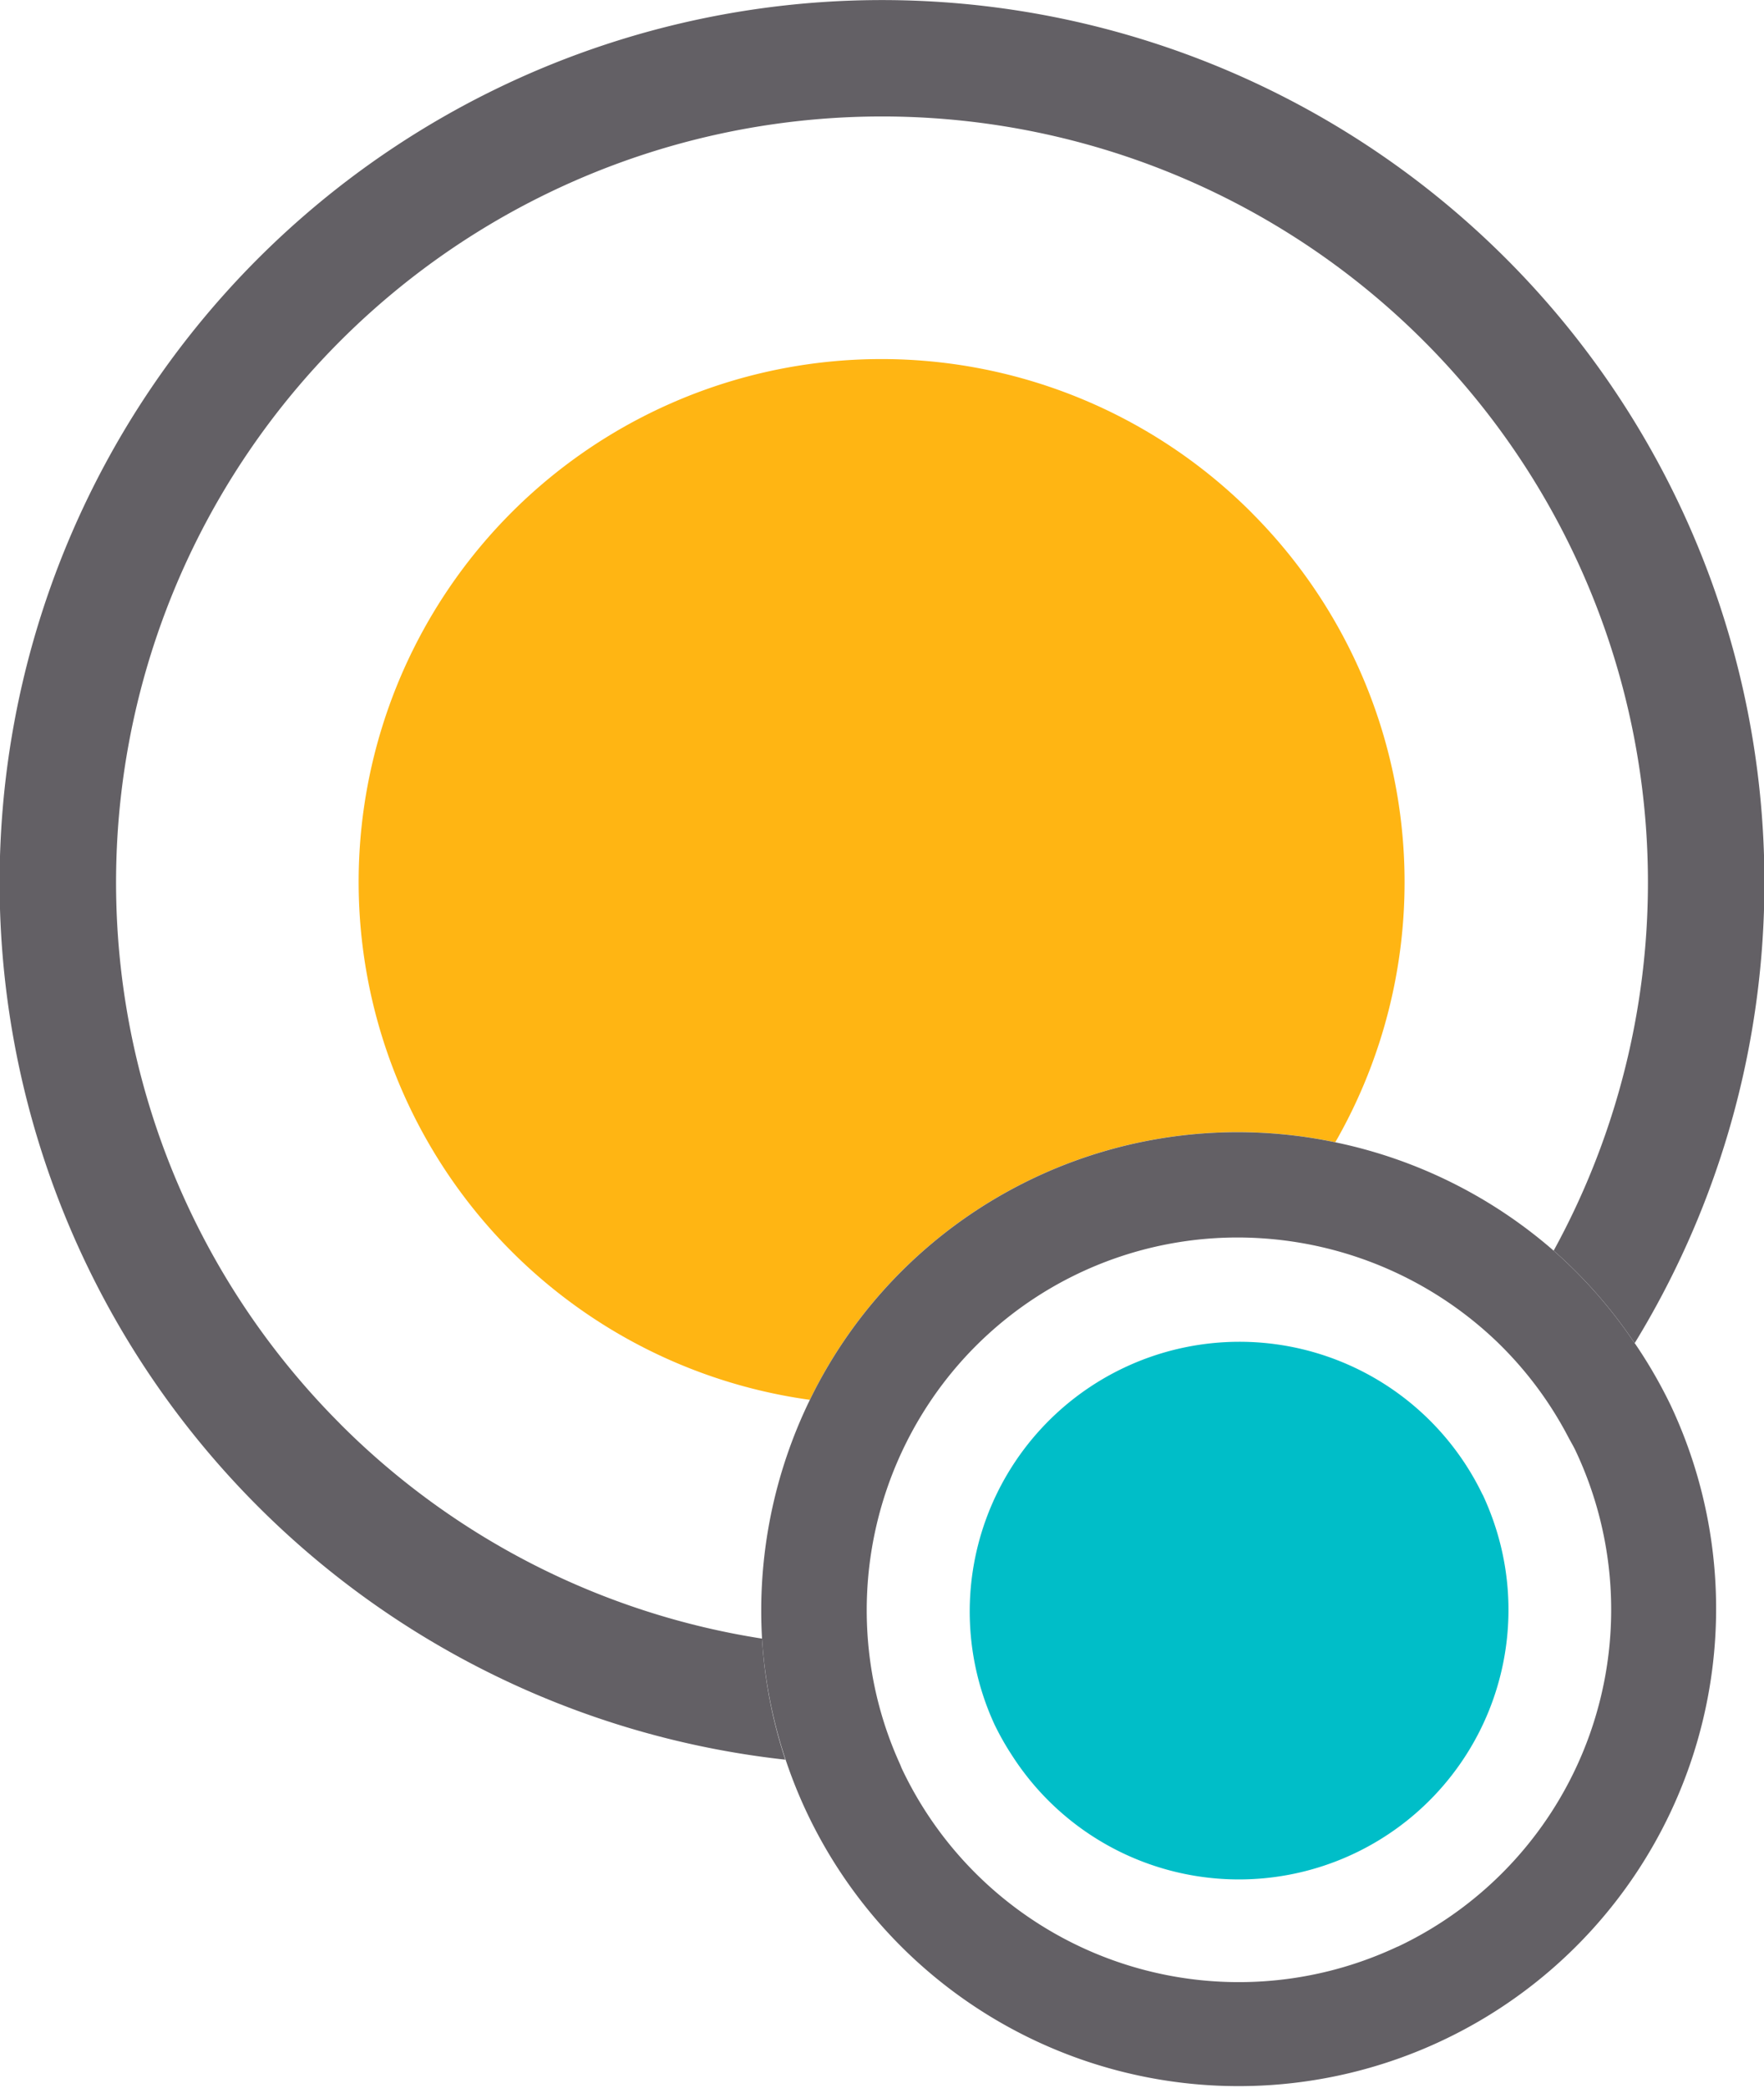
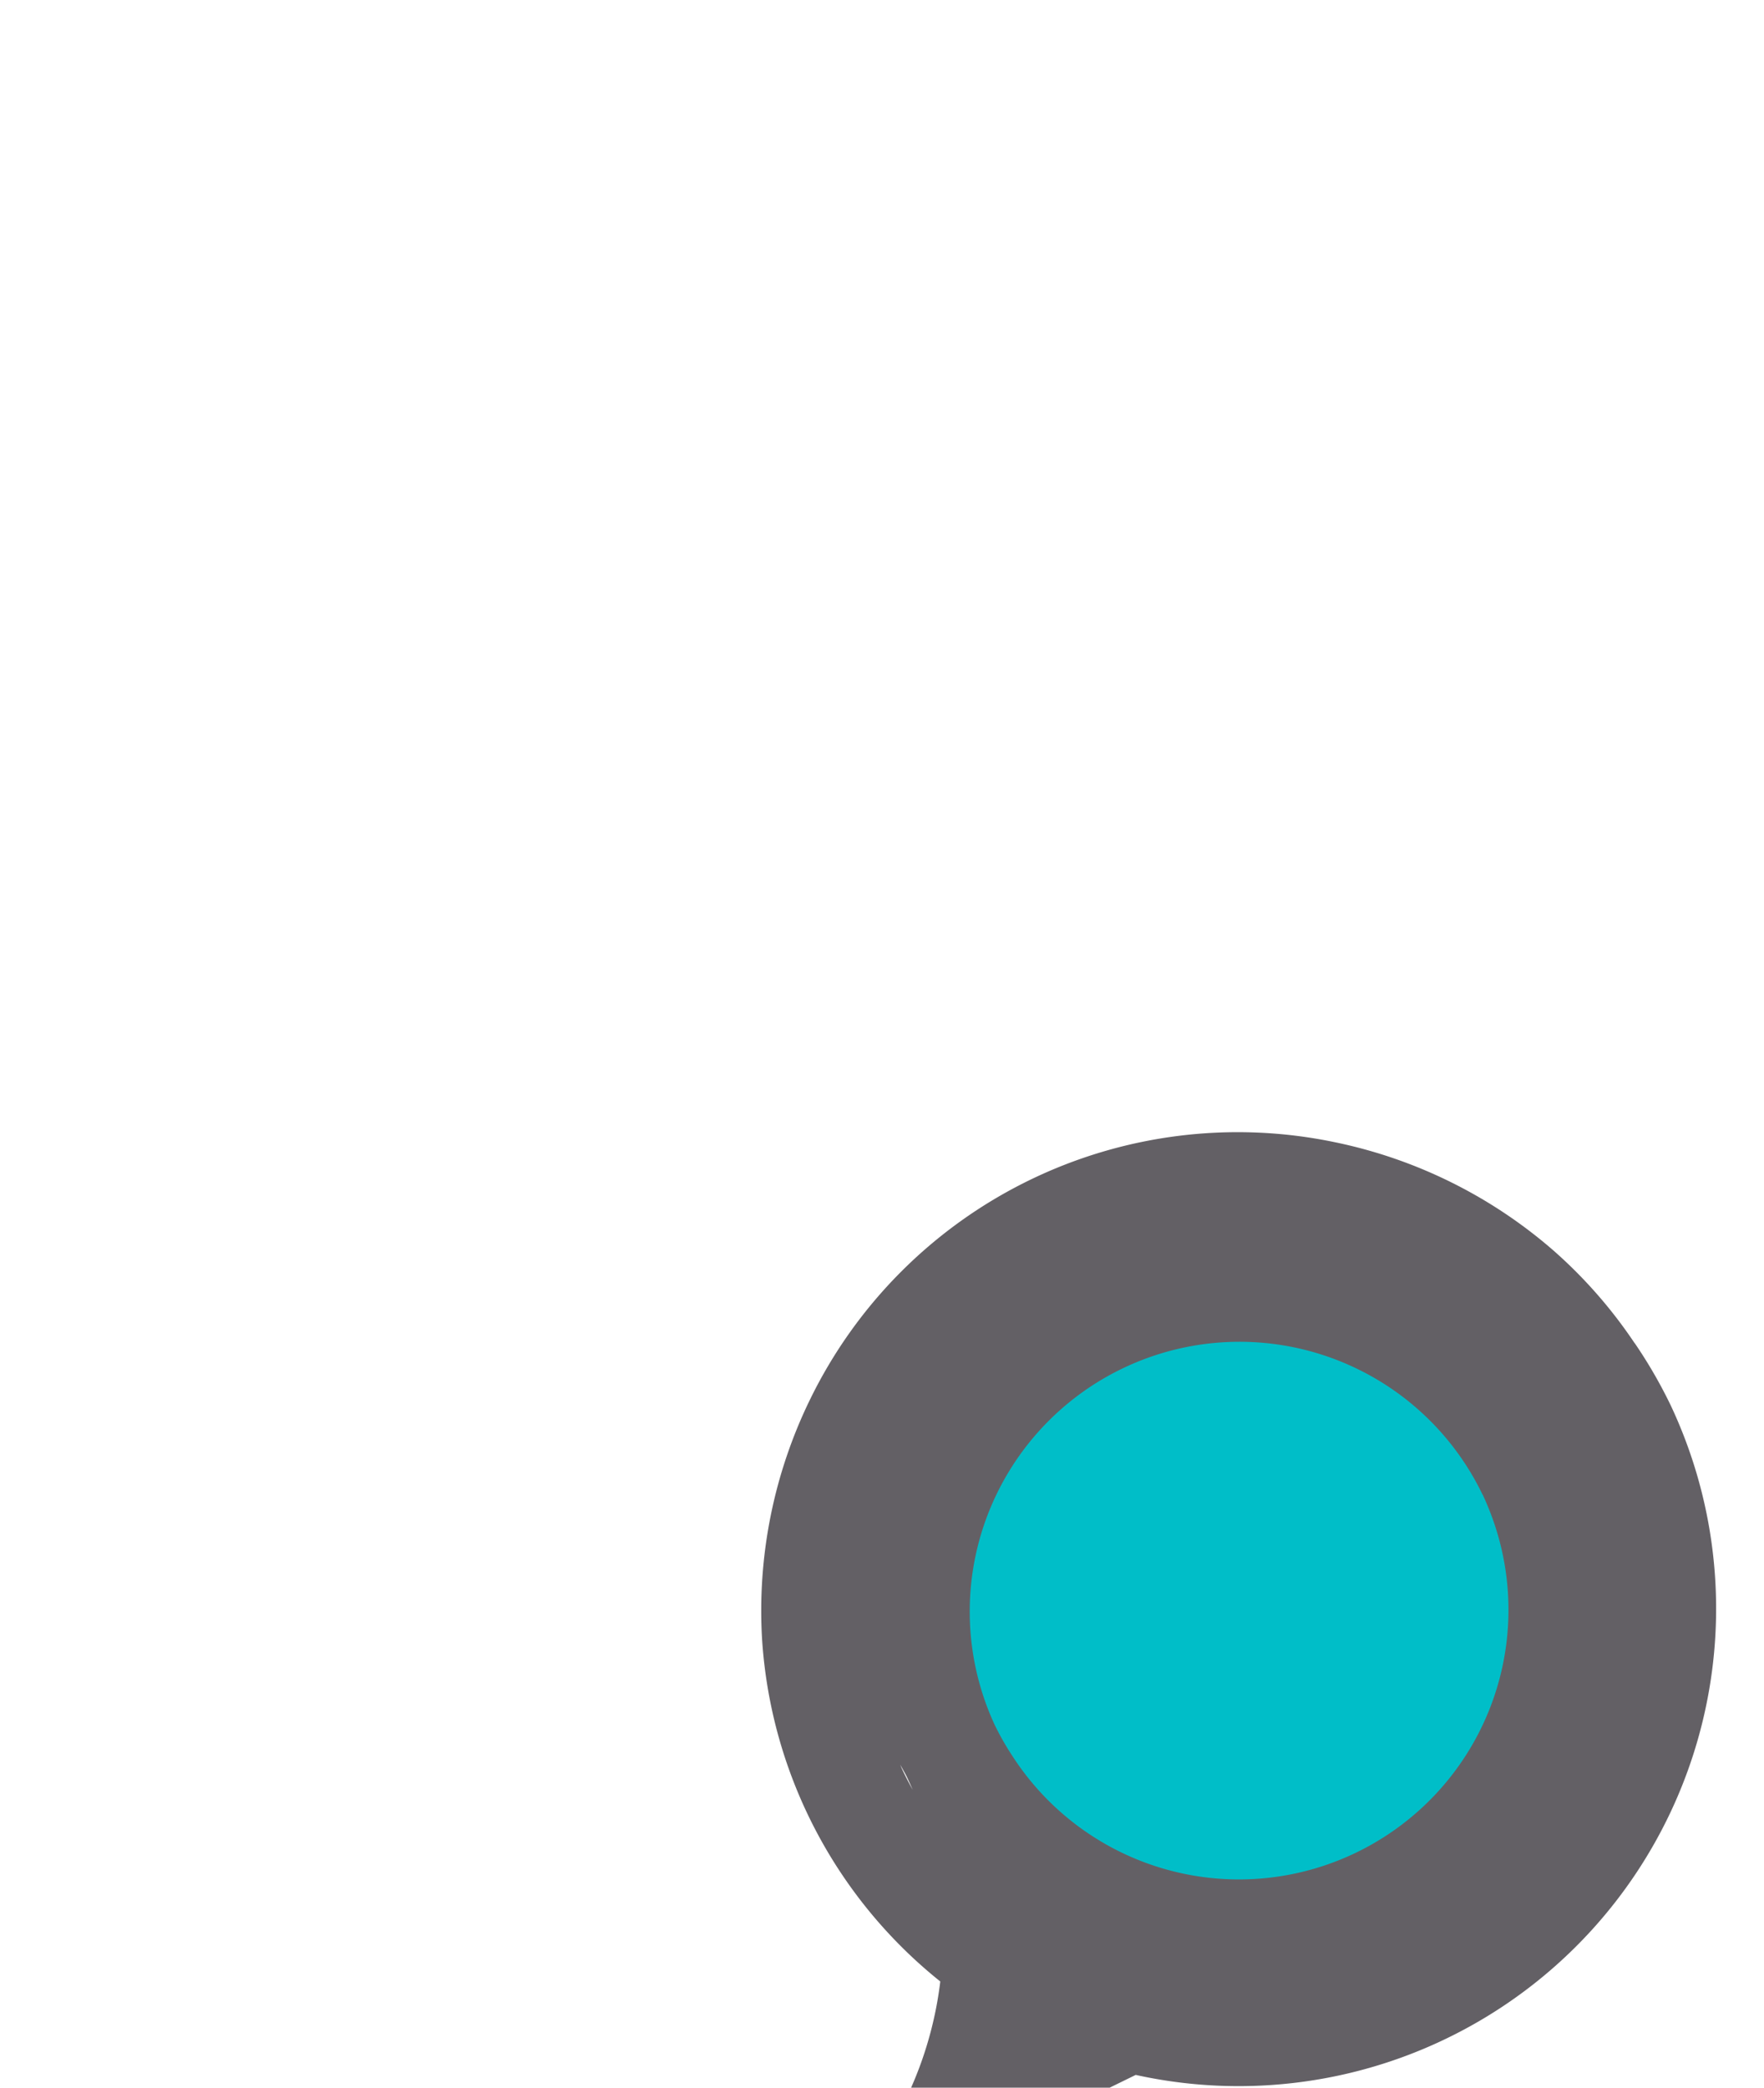
<svg xmlns="http://www.w3.org/2000/svg" width="30.292" height="35.848" viewBox="0 0 30.292 35.848">
-   <path d="M270.076,437.373a8.978,8.978,0,1,0-7.589,15.231,8.168,8.168,0,0,1,9.023-4.423,8.975,8.975,0,0,0-1.435-10.808" transform="translate(-248.58 -428.567)" fill="#ffb513" />
-   <path d="M247.97,446.558a13.153,13.153,0,1,1,20.833-2.98,8.142,8.142,0,0,1,1.391,1.589,15.153,15.153,0,1,0-14.585,7.152,8.135,8.135,0,0,1-.4-2.079,13.078,13.078,0,0,1-7.24-3.682" transform="translate(-242.123 -422.103)" fill="#636065" />
-   <path d="M283.876,465.514a8.153,8.153,0,0,0-1.391-1.589,8.258,8.258,0,0,0-3.749-1.861,8.169,8.169,0,0,0-9.024,4.423,8.265,8.265,0,0,0-.821,4.1,8.2,8.2,0,1,0,15.607-4,8.23,8.23,0,0,0-.622-1.076m-4.069,10.363a6.4,6.4,0,0,1-8.515-3.055c-.011-.023-.019-.047-.029-.071a6.342,6.342,0,0,1-.542-2.005,6.439,6.439,0,0,1,1.039-4.2,6.352,6.352,0,0,1,5.755-2.828,6.443,6.443,0,0,1,3.977,1.755,6.361,6.361,0,0,1,1.246,1.659c.041.078.086.151.124.232a6.4,6.4,0,0,1-3.055,8.515" transform="translate(-255.805 -442.449)" fill="#636065" />
+   <path d="M283.876,465.514a8.153,8.153,0,0,0-1.391-1.589,8.258,8.258,0,0,0-3.749-1.861,8.169,8.169,0,0,0-9.024,4.423,8.265,8.265,0,0,0-.821,4.1,8.2,8.2,0,1,0,15.607-4,8.23,8.23,0,0,0-.622-1.076m-4.069,10.363a6.4,6.4,0,0,1-8.515-3.055c-.011-.023-.019-.047-.029-.071c.041.078.086.151.124.232a6.4,6.4,0,0,1-3.055,8.515" transform="translate(-255.805 -442.449)" fill="#636065" />
  <path d="M285,471.852a4.632,4.632,0,0,0-8.378,3.953,4.7,4.7,0,0,0,.3.528,4.629,4.629,0,0,0,8.254-4.058c-.051-.142-.108-.283-.174-.423" transform="translate(-259.541 -446.187)" fill="#00bec8" />
</svg>